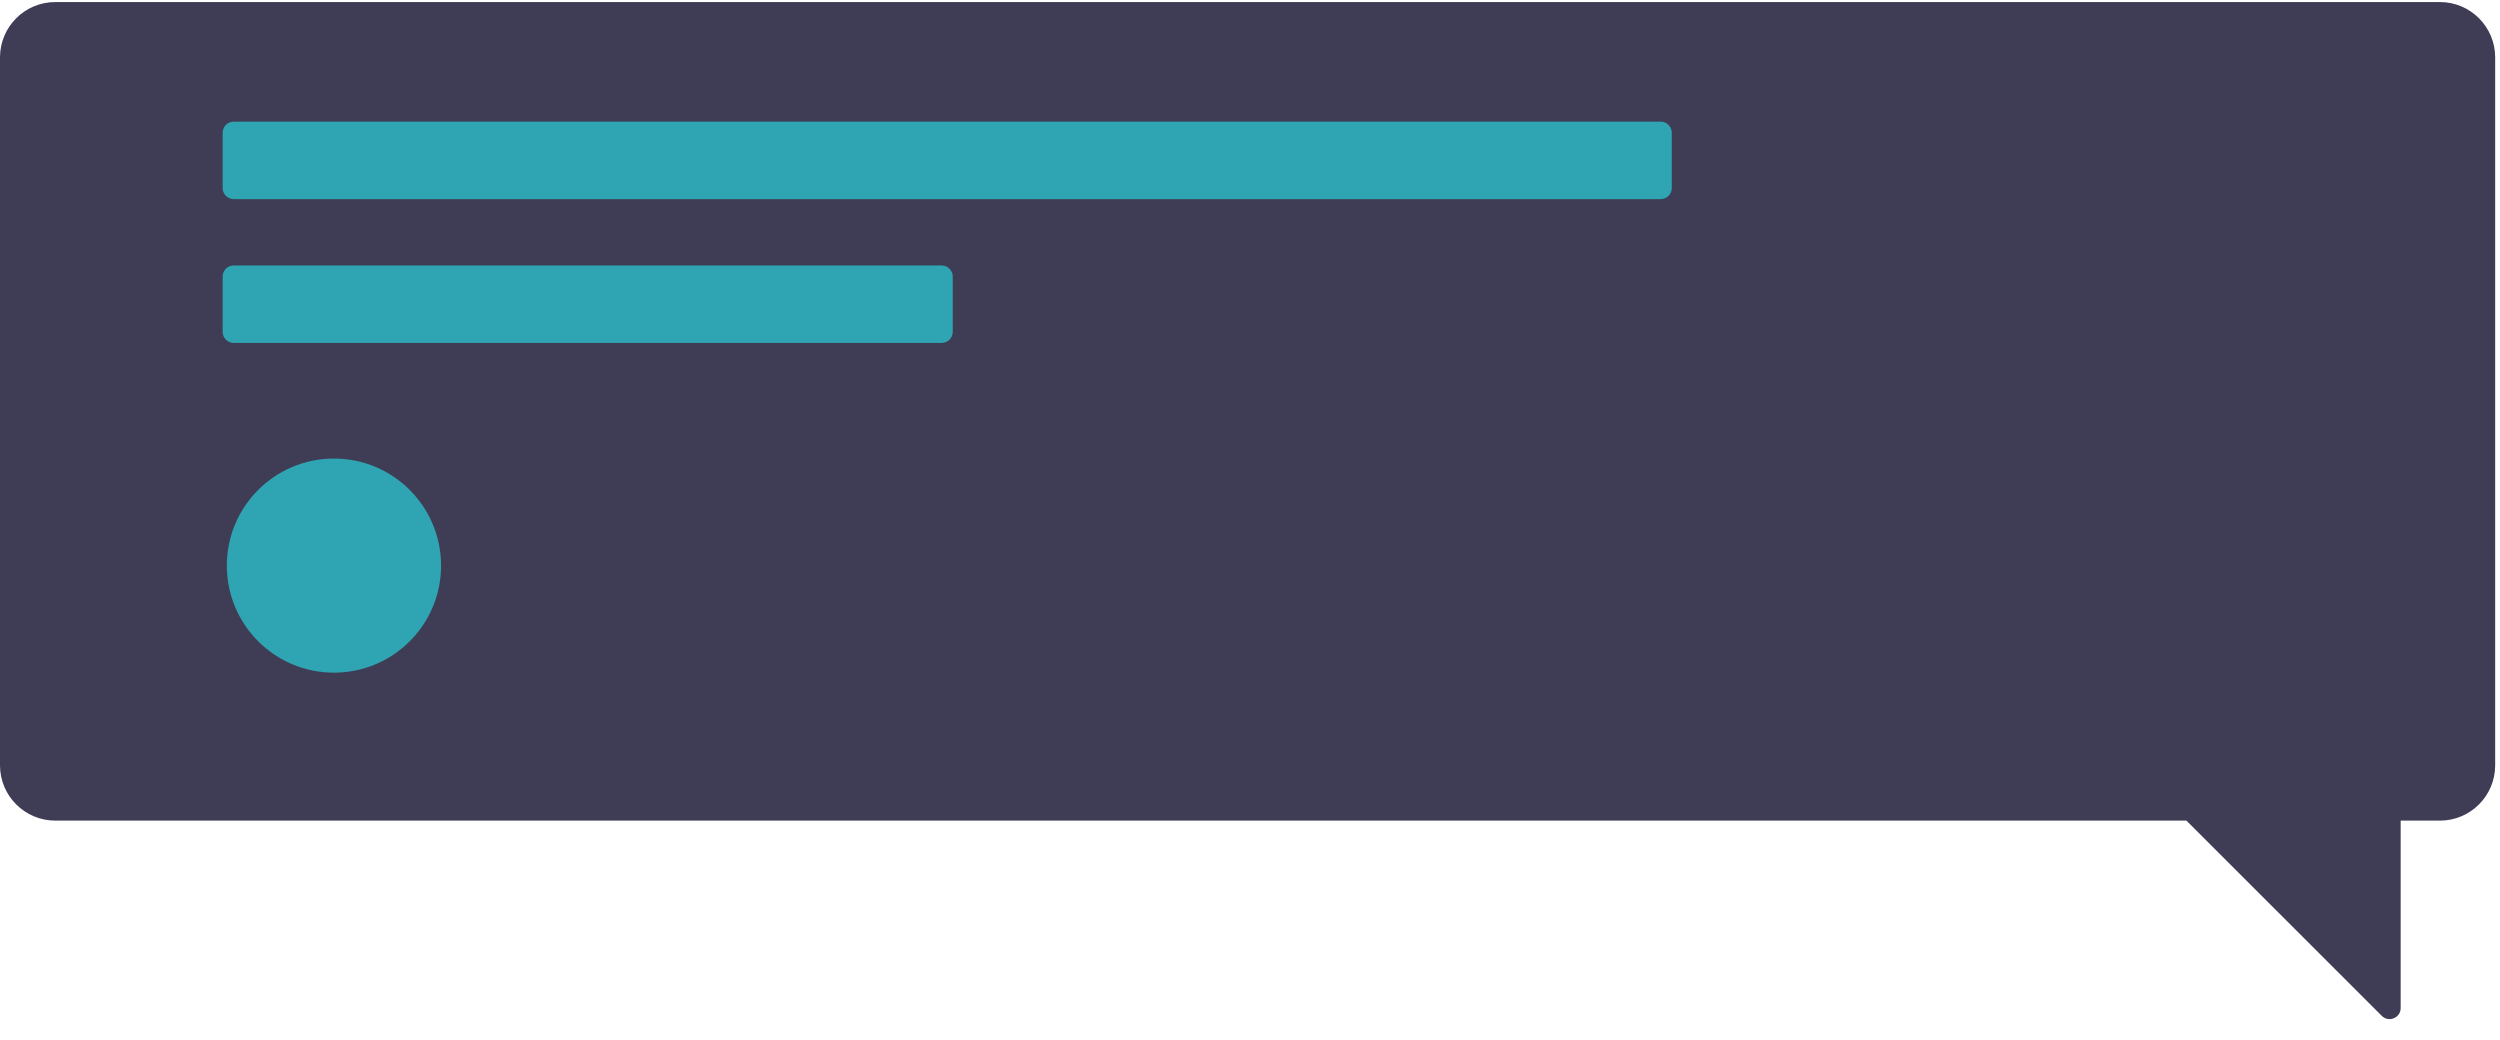
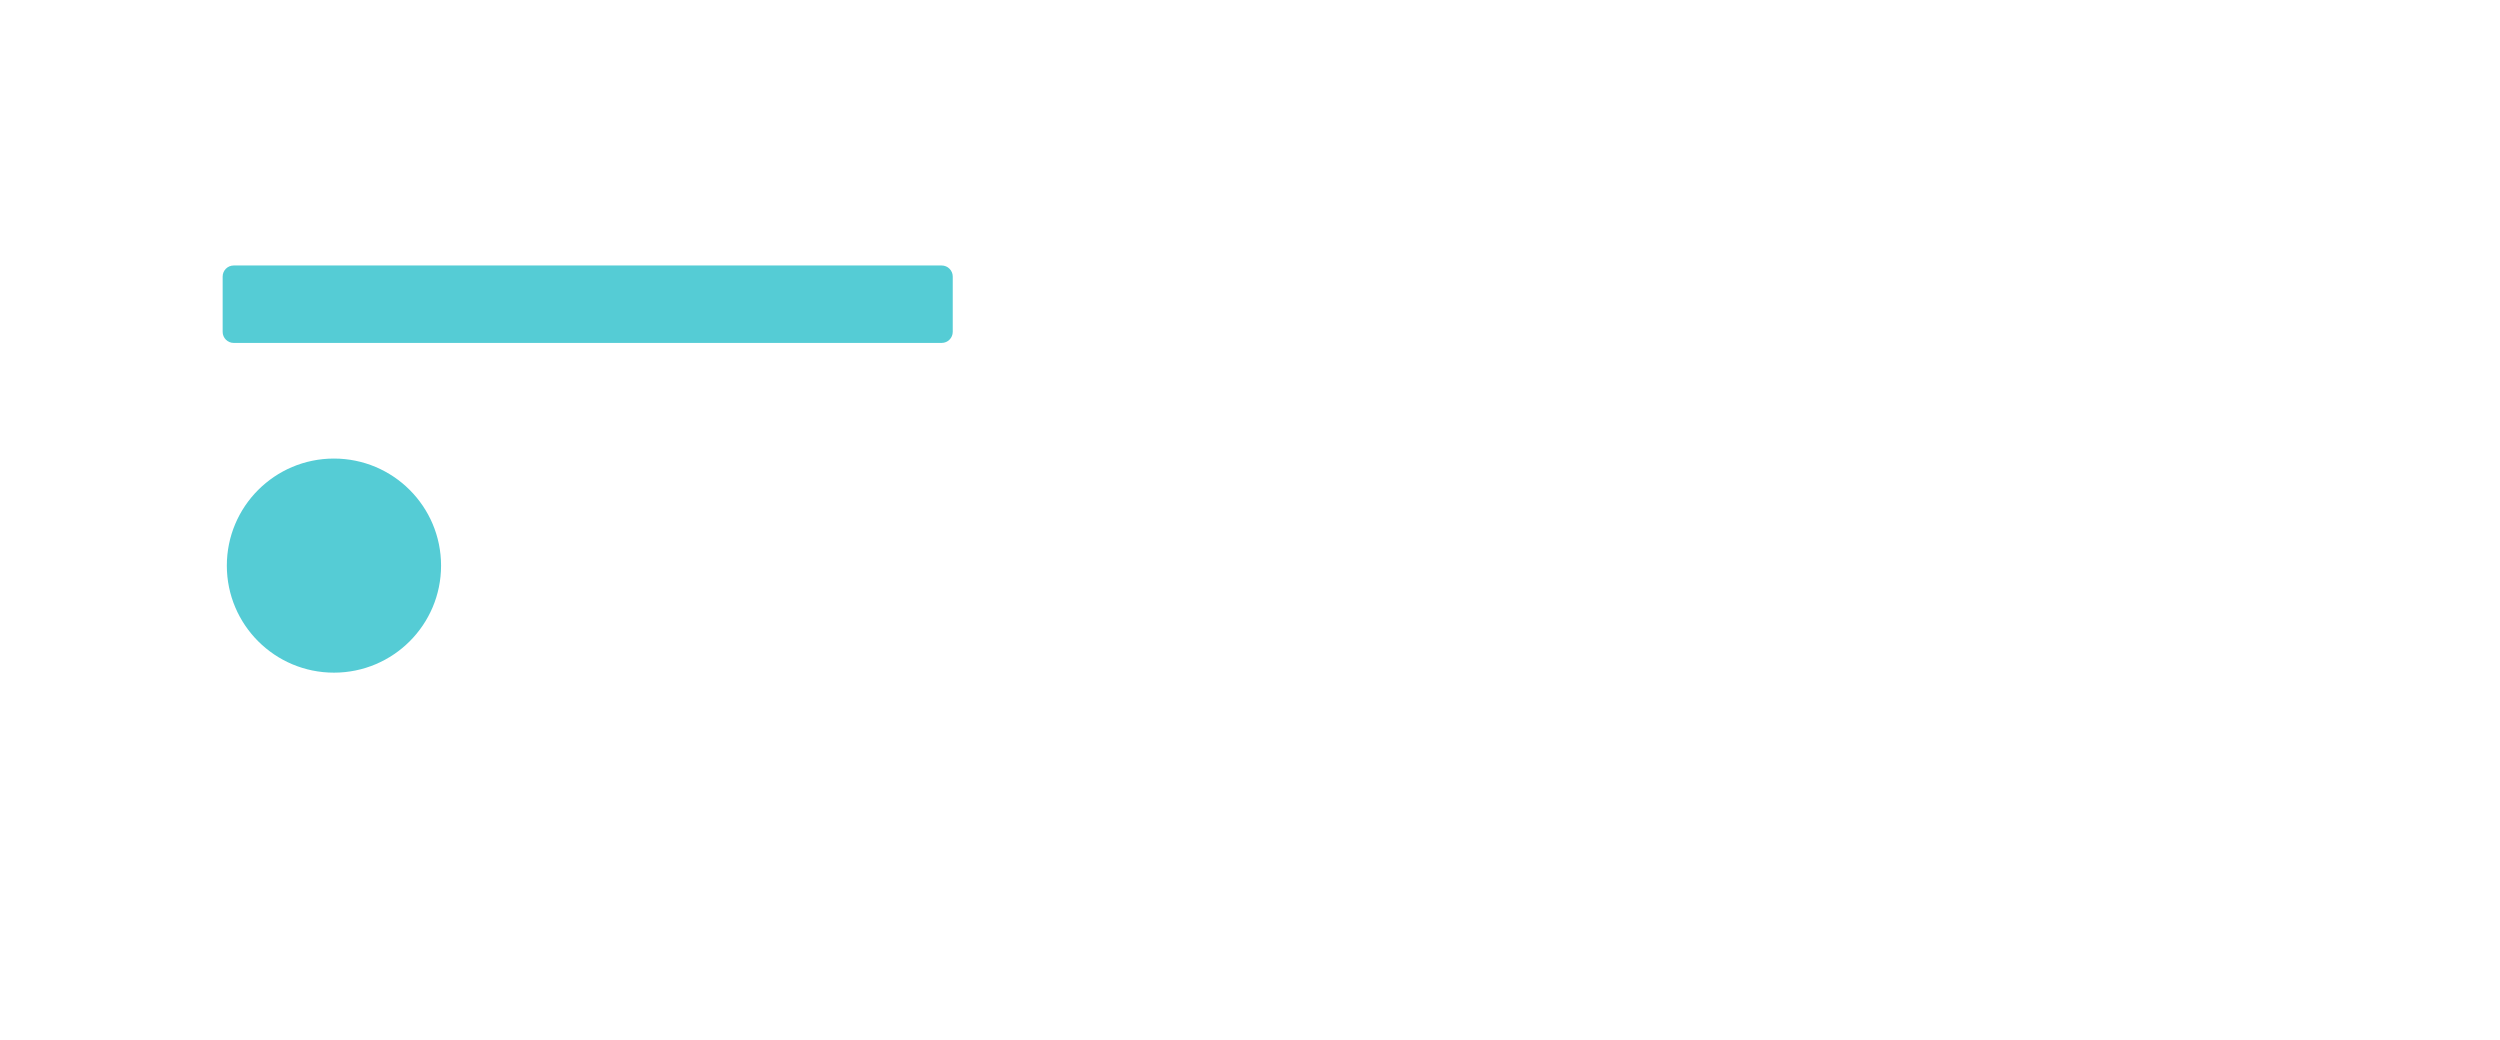
<svg xmlns="http://www.w3.org/2000/svg" fill="none" height="94" viewBox="0 0 226 94" width="226">
-   <path d="m0 5.185c0-2.761 2.239-5 5-5h215.564c2.762 0 5 2.239 5 5v64c0 2.761-2.238 5-5 5h-3.544v16.941c0 .891-1.077 1.337-1.707.707l-17.659-17.648h-192.654c-2.761 0-5-2.239-5-5z" fill="#3f3d56" />
  <g fill="#2bbfca">
-     <path d="m150.128 11h-129c-.552 0-1 .448-1 1v5c0 .552.448 1 1 1h129c.552 0 1-.448 1-1v-5c0-.552-.448-1-1-1z" opacity=".8" />
    <path d="m85.128 24h-64c-.552 0-1 .448-1 1v5c0 .552.448 1 1 1h64c.552 0 1-.448 1-1v-5c0-.552-.448-1-1-1z" opacity=".8" />
    <path d="m30.189 60.808c5.348 0 9.683-4.332 9.683-9.677s-4.335-9.677-9.683-9.677c-5.348 0-9.683 4.332-9.683 9.677s4.335 9.677 9.683 9.677z" opacity=".8" />
  </g>
</svg>